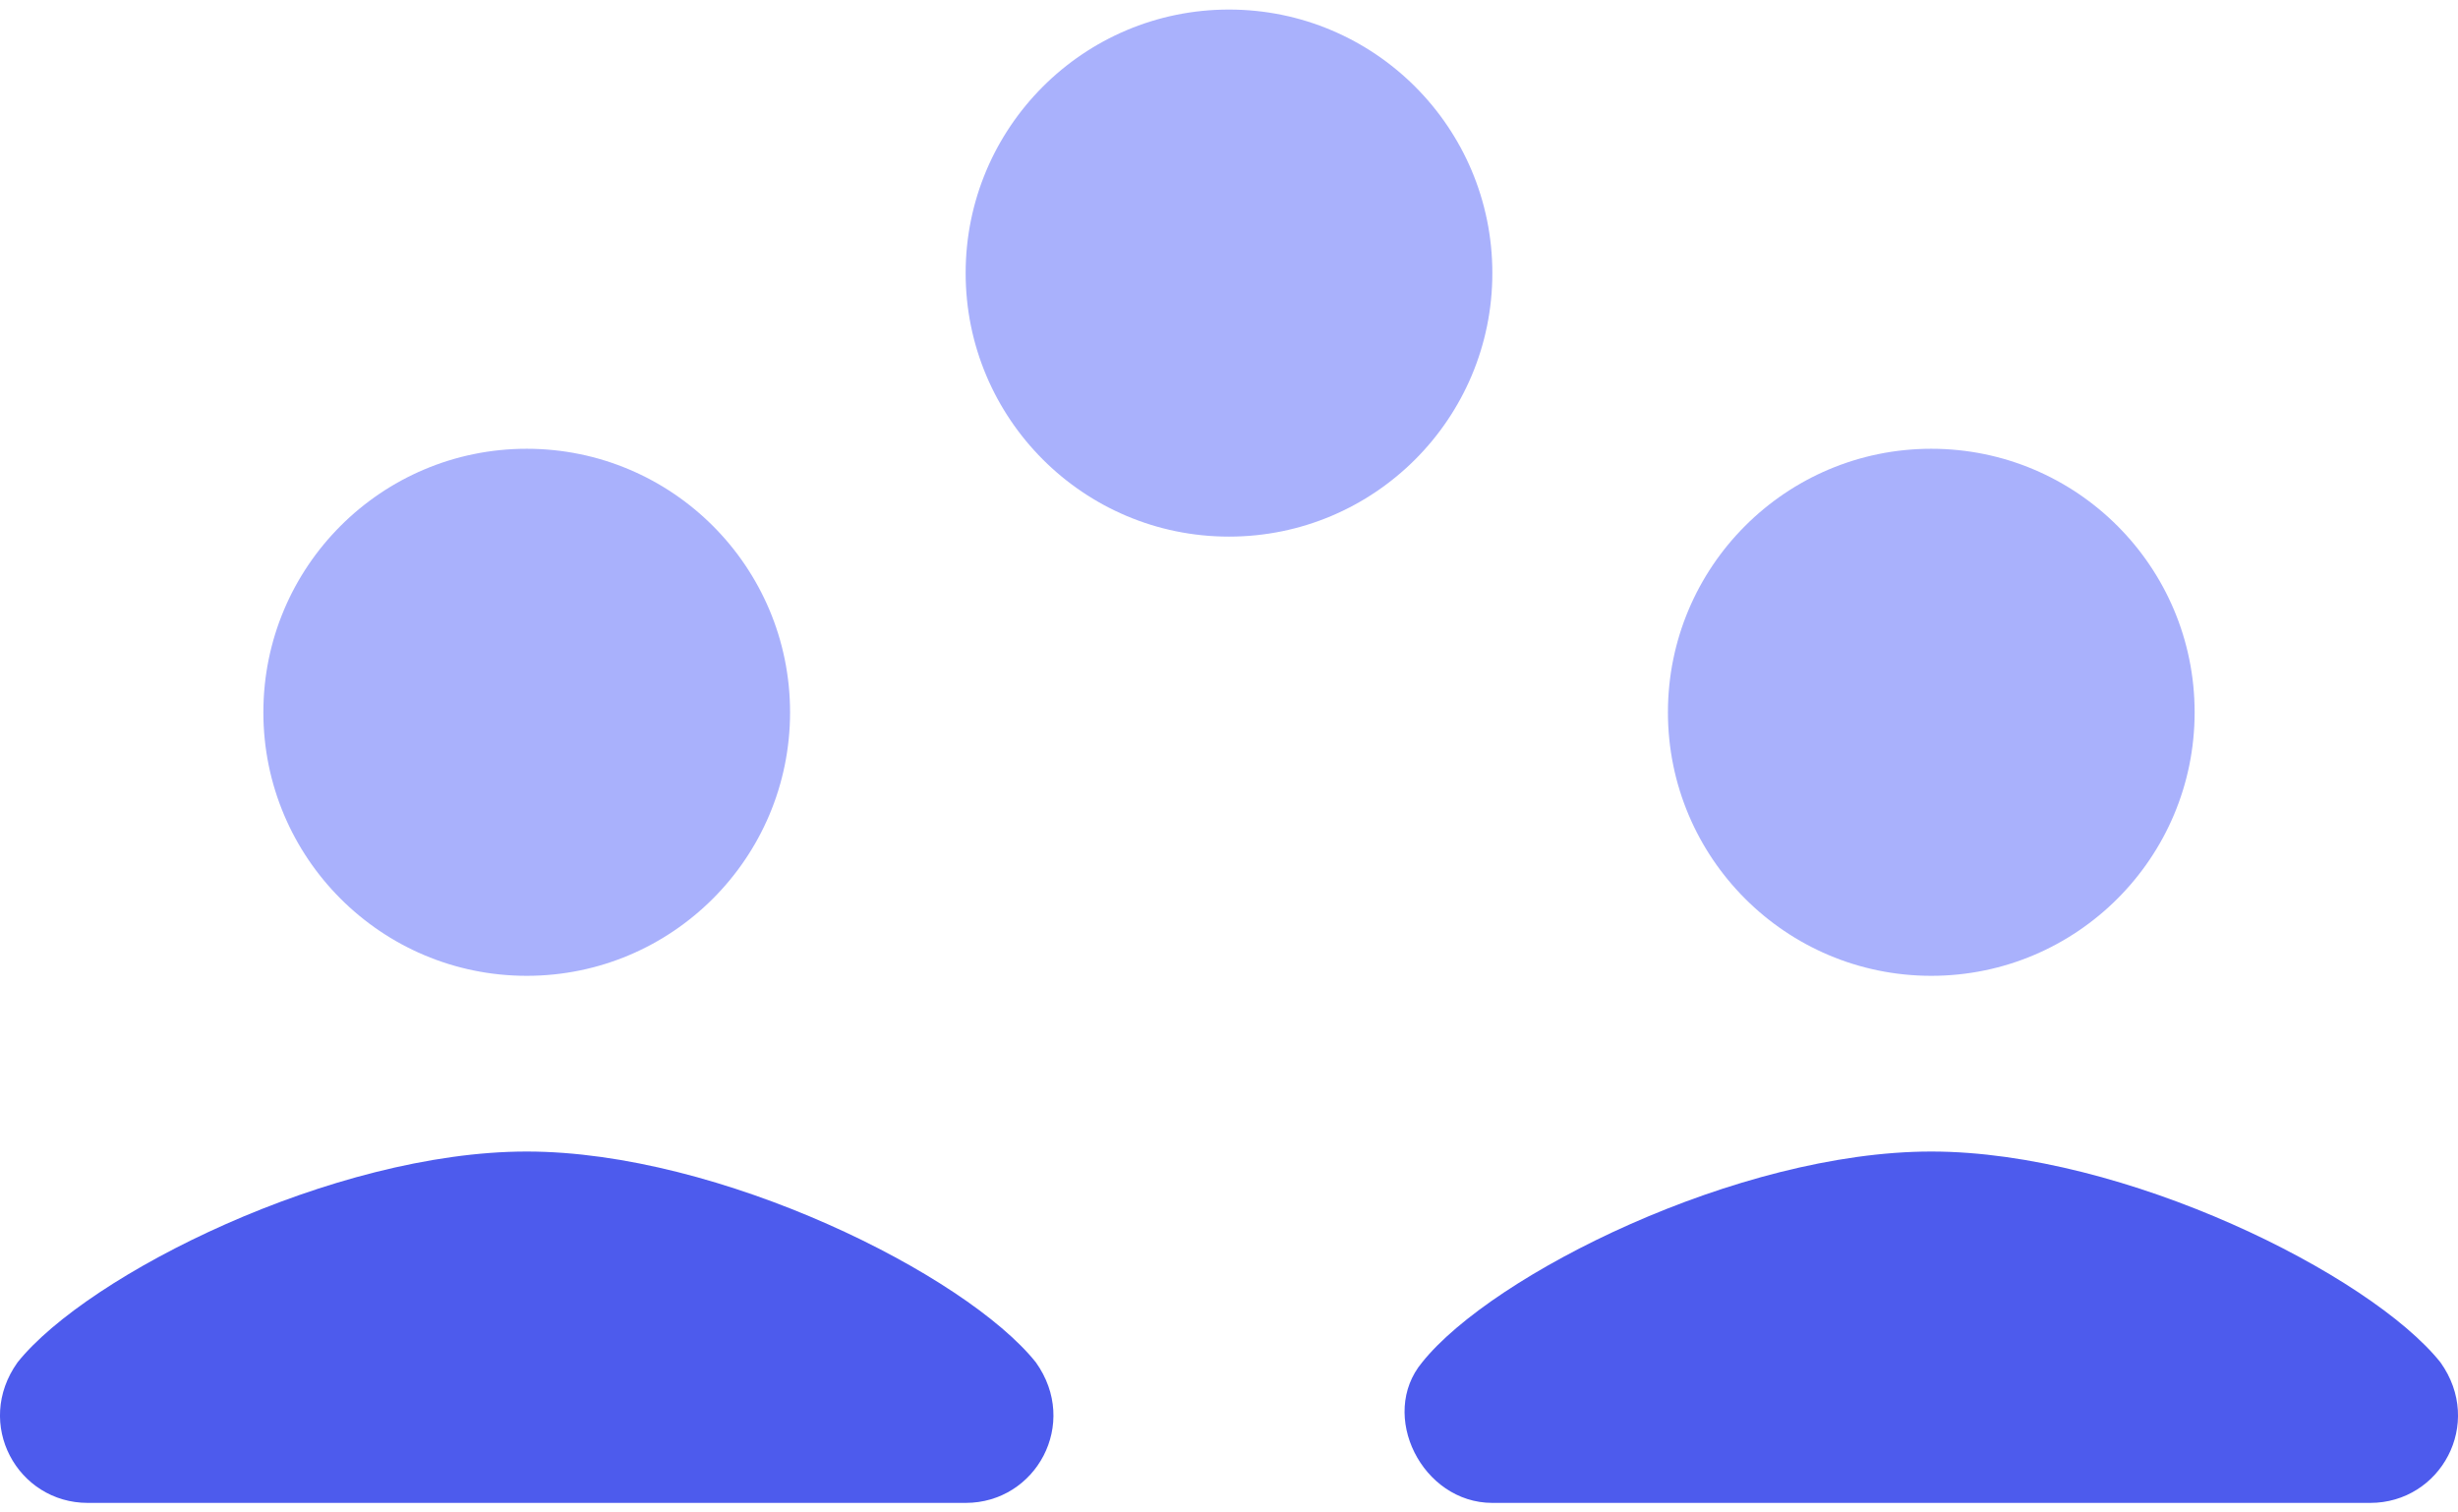
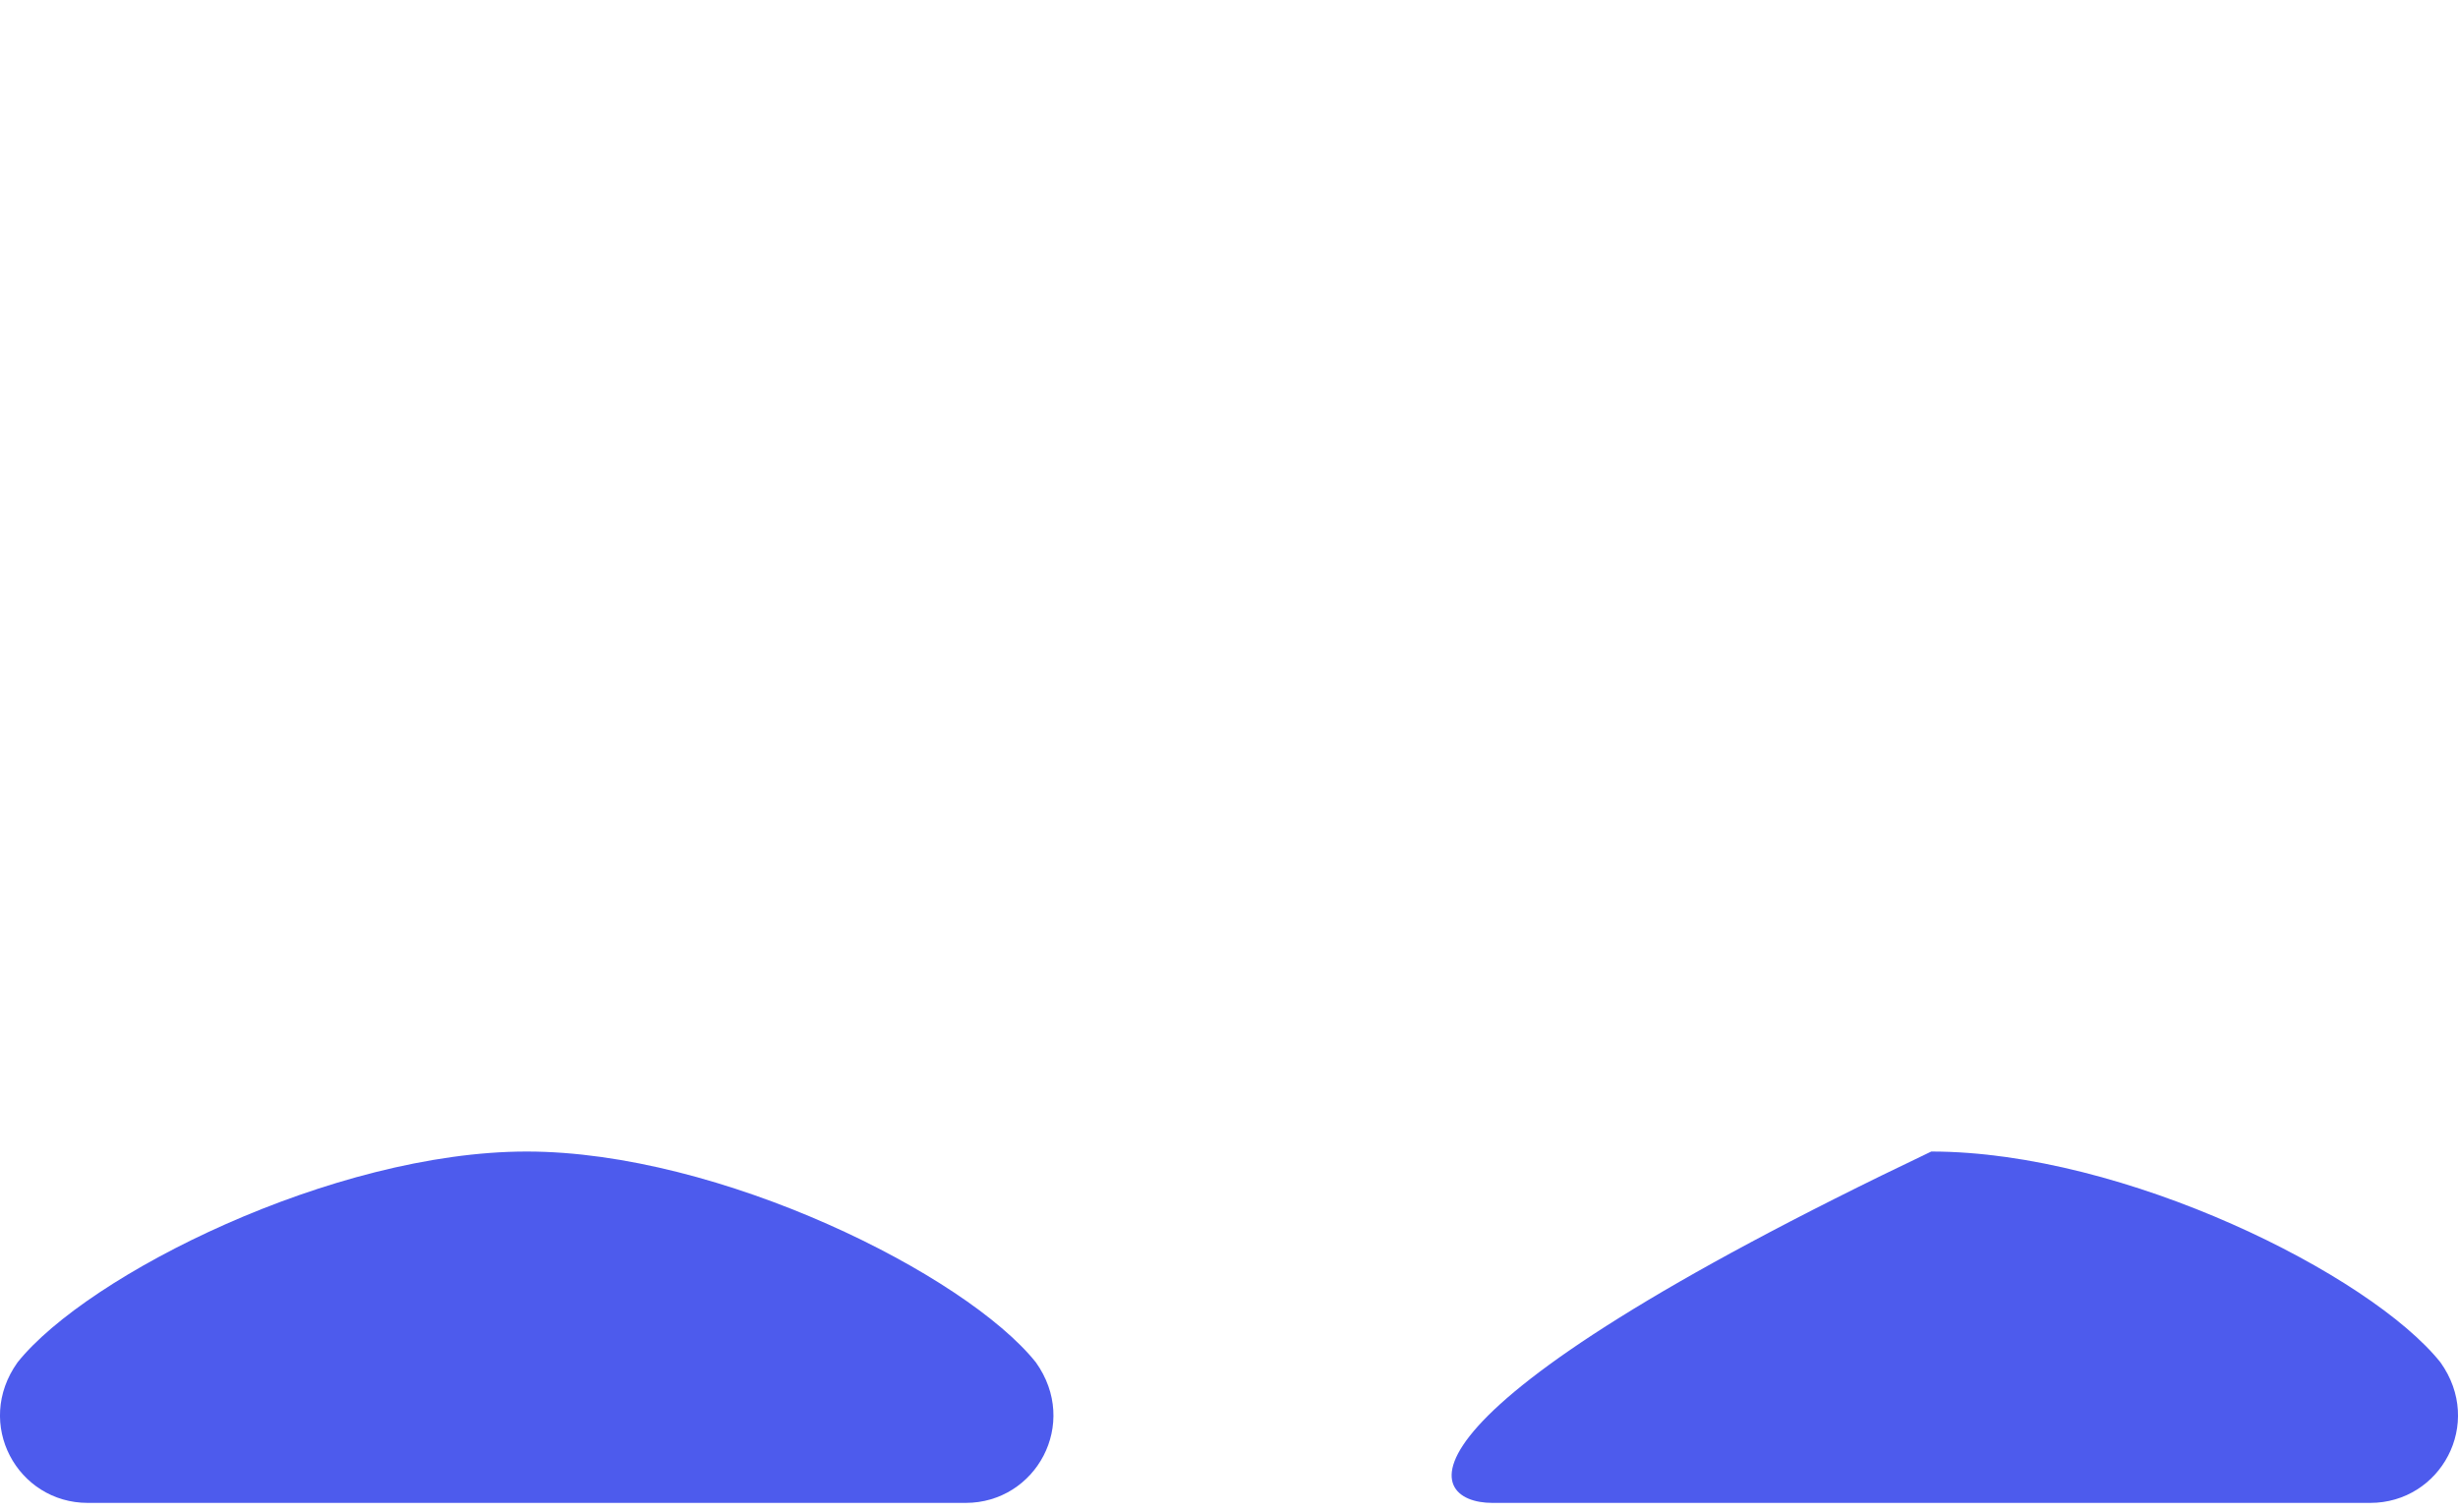
<svg xmlns="http://www.w3.org/2000/svg" width="143px" height="88px" viewBox="0 0 143 88" version="1.1">
  <title>icn_fluxo_group-users</title>
  <desc>Created with Sketch.</desc>
  <g id="Page-1" stroke="none" stroke-width="1" fill="none" fill-rule="evenodd">
    <g id="Artboard" transform="translate(-4, -31)" fill-rule="nonzero">
      <g id="icn_fluxo_group-users" transform="translate(3, 31)">
-         <path d="M113.357,67 C102.121,67 87.821,74.156 83.736,79.267 C81.182,82.333 83.736,87.444 87.821,87.444 L138.893,87.444 C142.979,87.444 145.532,82.844 142.979,79.267 C138.893,74.156 124.593,67 113.357,67 Z" id="Path" fill="#4D5BED" />
+         <path d="M113.357,67 C81.182,82.333 83.736,87.444 87.821,87.444 L138.893,87.444 C142.979,87.444 145.532,82.844 142.979,79.267 C138.893,74.156 124.593,67 113.357,67 Z" id="Path" fill="#4D5BED" />
        <path d="M31.643,67 C20.407,67 6.107,74.156 2.021,79.267 C-0.532,82.844 2.021,87.444 6.107,87.444 L57.179,87.444 C61.264,87.444 63.818,82.844 61.264,79.267 C57.179,74.156 42.879,67 31.643,67 Z" id="Path" fill="#4D5BED" />
-         <ellipse id="Oval" fill-opacity="0.65" fill="#7C87FB" cx="113.357" cy="41.444" rx="15.321" ry="15.333" />
-         <ellipse id="Oval" fill-opacity="0.65" fill="#7C87FB" cx="31.643" cy="41.444" rx="15.321" ry="15.333" />
-         <ellipse id="Oval" fill-opacity="0.65" fill="#7C87FB" cx="72.5" cy="15.889" rx="15.321" ry="15.333" />
      </g>
    </g>
  </g>
</svg>